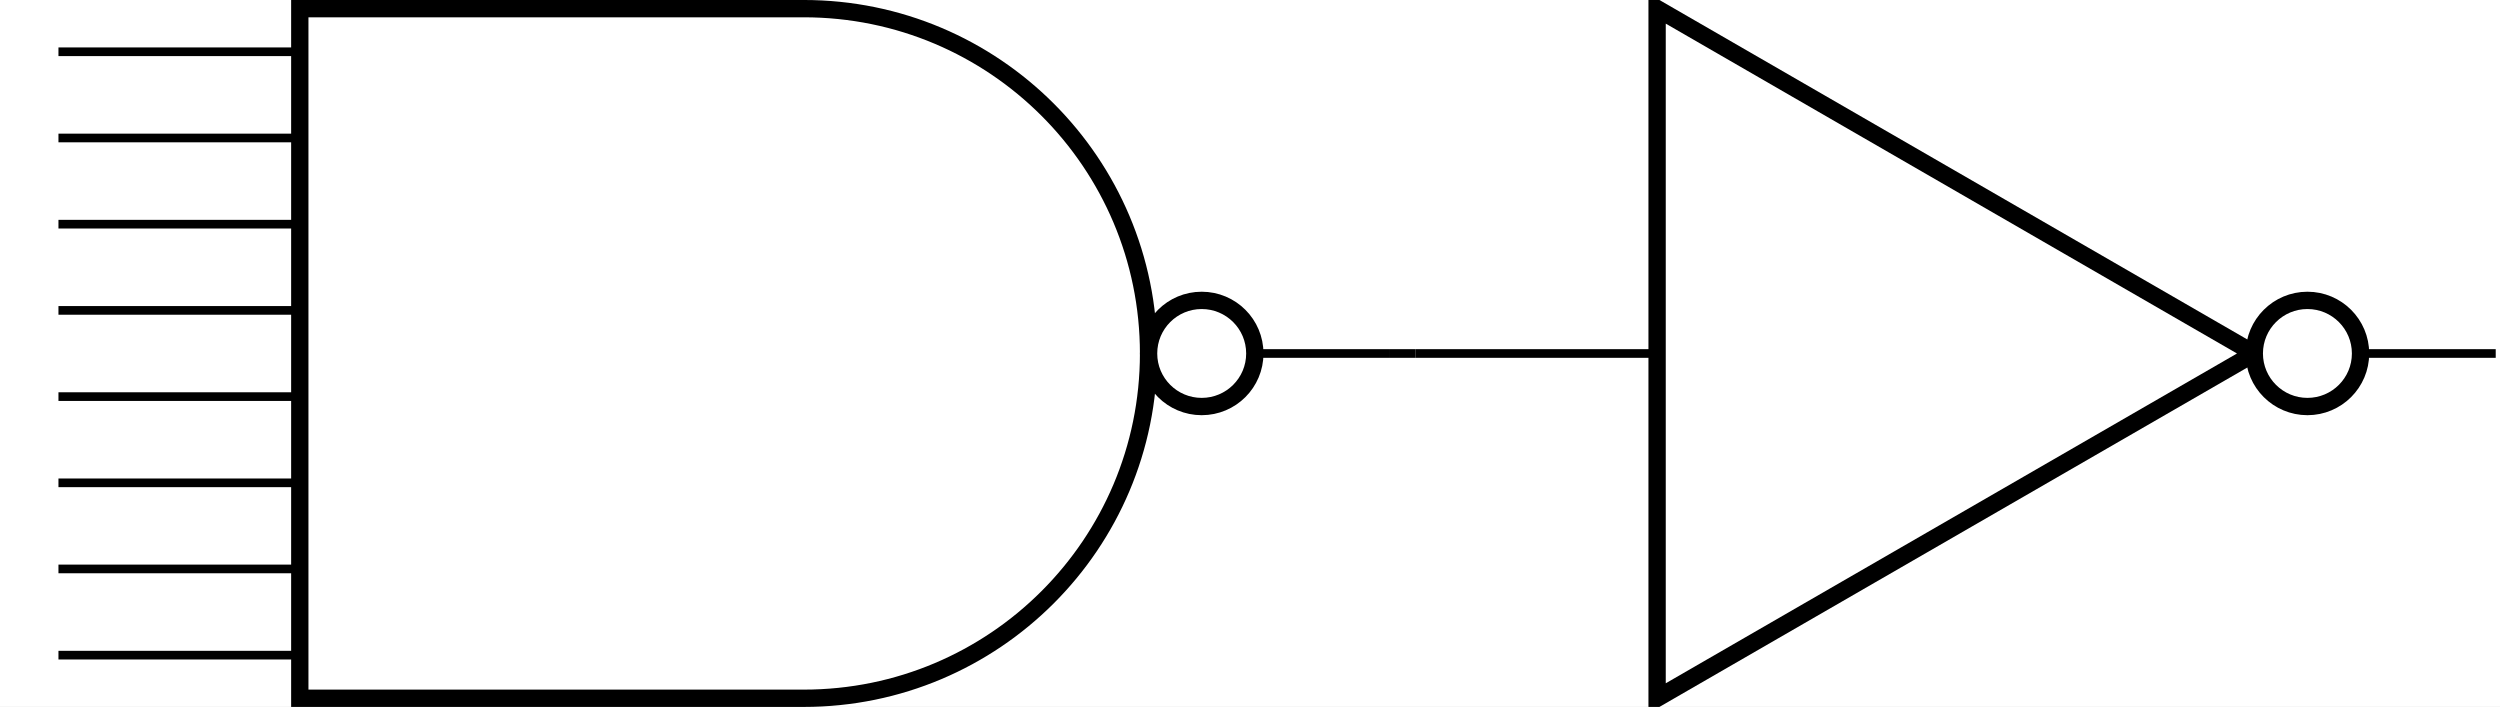
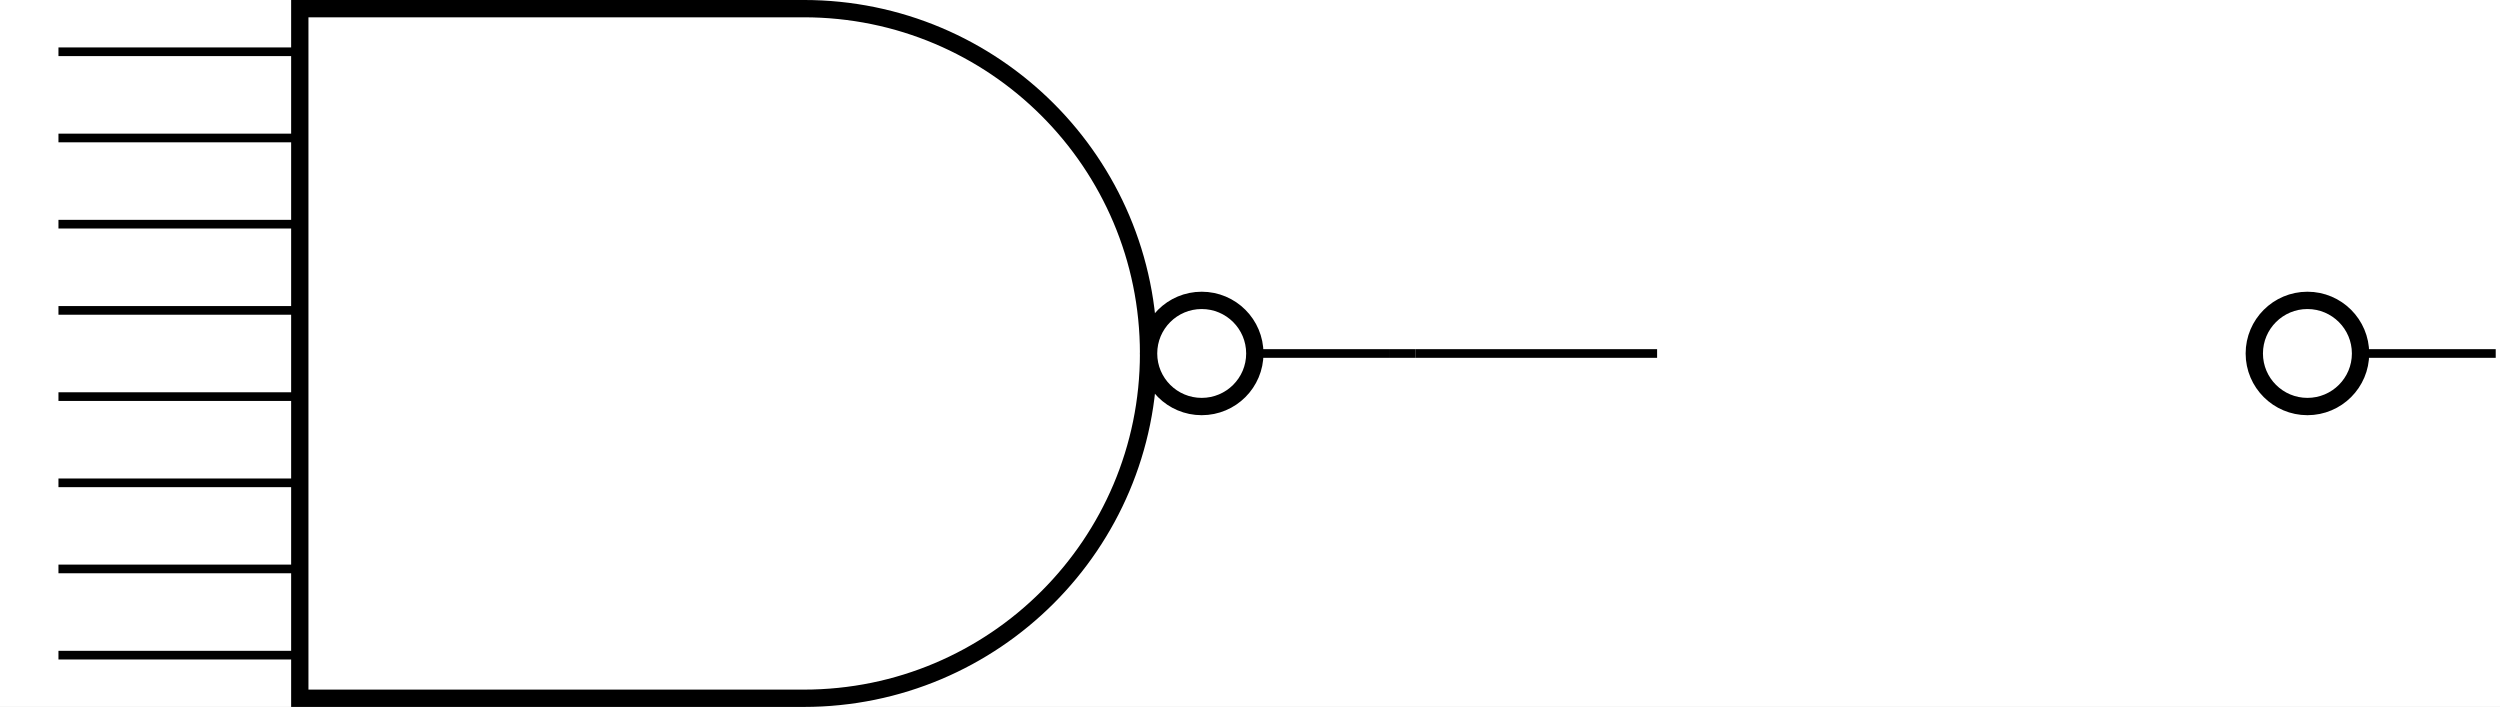
<svg xmlns="http://www.w3.org/2000/svg" width="115.088" height="32.544" viewBox="0 0 115.088 32.544">
  <rect x="0" y="0" width="115.088" height="32.544" fill="#808080" stroke="none" />
  <defs>
    <clipPath id="clip-0">
      <path clip-rule="nonzero" d="M 0 0 L 115.09 0 L 115.09 32.543 L 0 32.543 Z M 0 0 " />
    </clipPath>
    <clipPath id="clip-1">
      <path clip-rule="nonzero" d="M 2 0 L 65 0 L 65 32.543 L 2 32.543 Z M 2 0 " />
    </clipPath>
    <clipPath id="clip-2">
      <path clip-rule="nonzero" d="M 65 0 L 115.09 0 L 115.09 32.543 L 65 32.543 Z M 65 0 " />
    </clipPath>
    <clipPath id="clip-3">
      <path clip-rule="nonzero" d="M 108 16 L 115.09 16 L 115.09 17 L 108 17 Z M 108 16 " />
    </clipPath>
    <clipPath id="clip-4">
      <path clip-rule="nonzero" d="M 92 2 L 115.09 2 L 115.09 30 L 92 30 Z M 92 2 " />
    </clipPath>
  </defs>
  <g clip-path="url(#clip-0)">
    <path fill-rule="nonzero" fill="rgb(100%, 100%, 100%)" fill-opacity="1" d="M 0 32.543 L 115.09 32.543 L 115.09 0 L 0 0 Z M 0 32.543 " />
  </g>
  <path fill="none" stroke-width="0.399" stroke-linecap="butt" stroke-linejoin="miter" stroke="rgb(0%, 0%, 0%)" stroke-opacity="1" stroke-miterlimit="10" d="M 30.65 -0.001 L 31.834 -0.001 " transform="matrix(1, 0, 0, -1, 33.338, 16.272)" />
  <path fill="none" stroke-width="0.399" stroke-linecap="butt" stroke-linejoin="miter" stroke="rgb(0%, 0%, 0%)" stroke-opacity="1" stroke-miterlimit="10" d="M -19.537 13.889 L -30.647 13.889 M -19.537 9.92 L -30.647 9.92 M -19.537 5.952 L -30.647 5.952 M -19.537 1.983 L -30.647 1.983 M -19.537 -1.986 L -30.647 -1.986 M -19.537 -5.955 L -30.647 -5.955 M -19.537 -9.919 L -30.647 -9.919 M -19.537 -13.888 L -30.647 -13.888 " transform="matrix(1, 0, 0, -1, 33.338, 16.272)" />
  <g clip-path="url(#clip-1)">
    <path fill="none" stroke-width="0.797" stroke-linecap="butt" stroke-linejoin="miter" stroke="rgb(0%, 0%, 0%)" stroke-opacity="1" stroke-miterlimit="10" d="M -19.537 15.874 L 3.662 15.874 C 12.432 15.874 19.537 8.768 19.537 -0.001 C 19.537 -8.767 12.432 -15.873 3.662 -15.873 L -19.537 -15.873 Z M -19.537 15.874 " transform="matrix(1, 0, 0, -1, 33.338, 16.272)" />
  </g>
  <path fill="none" stroke-width="0.399" stroke-linecap="butt" stroke-linejoin="miter" stroke="rgb(0%, 0%, 0%)" stroke-opacity="1" stroke-miterlimit="10" d="M 24.428 -0.001 L 30.65 -0.001 " transform="matrix(1, 0, 0, -1, 33.338, 16.272)" />
  <path fill-rule="nonzero" fill="rgb(100%, 100%, 100%)" fill-opacity="1" stroke-width="0.797" stroke-linecap="butt" stroke-linejoin="miter" stroke="rgb(0%, 0%, 0%)" stroke-opacity="1" stroke-miterlimit="10" d="M 24.428 -0.001 C 24.428 1.35 23.334 2.444 21.982 2.444 C 20.631 2.444 19.537 1.35 19.537 -0.001 C 19.537 -1.349 20.631 -2.443 21.982 -2.443 C 23.334 -2.443 24.428 -1.349 24.428 -0.001 Z M 24.428 -0.001 " transform="matrix(1, 0, 0, -1, 33.338, 16.272)" />
  <path fill="none" stroke-width="0.399" stroke-linecap="butt" stroke-linejoin="miter" stroke="rgb(0%, 0%, 0%)" stroke-opacity="1" stroke-miterlimit="10" d="M 42.947 -0.001 L 31.834 -0.001 " transform="matrix(1, 0, 0, -1, 33.338, 16.272)" />
  <g clip-path="url(#clip-2)">
-     <path fill="none" stroke-width="0.797" stroke-linecap="butt" stroke-linejoin="miter" stroke="rgb(0%, 0%, 0%)" stroke-opacity="1" stroke-miterlimit="10" d="M 42.947 15.874 L 70.439 -0.001 L 42.947 -15.873 Z M 42.947 15.874 " transform="matrix(1, 0, 0, -1, 33.338, 16.272)" />
-   </g>
+     </g>
  <g clip-path="url(#clip-3)">
    <path fill="none" stroke-width="0.399" stroke-linecap="butt" stroke-linejoin="miter" stroke="rgb(0%, 0%, 0%)" stroke-opacity="1" stroke-miterlimit="10" d="M 75.33 -0.001 L 81.553 -0.001 " transform="matrix(1, 0, 0, -1, 33.338, 16.272)" />
  </g>
  <path fill-rule="nonzero" fill="rgb(100%, 100%, 100%)" fill-opacity="1" d="M 108.668 16.273 C 108.668 14.922 107.574 13.828 106.223 13.828 C 104.875 13.828 103.777 14.922 103.777 16.273 C 103.777 17.621 104.875 18.715 106.223 18.715 C 107.574 18.715 108.668 17.621 108.668 16.273 Z M 108.668 16.273 " />
  <g clip-path="url(#clip-4)">
    <path fill="none" stroke-width="0.797" stroke-linecap="butt" stroke-linejoin="miter" stroke="rgb(0%, 0%, 0%)" stroke-opacity="1" stroke-miterlimit="10" d="M 75.33 -0.001 C 75.33 1.35 74.236 2.444 72.885 2.444 C 71.537 2.444 70.439 1.35 70.439 -0.001 C 70.439 -1.349 71.537 -2.443 72.885 -2.443 C 74.236 -2.443 75.33 -1.349 75.33 -0.001 Z M 75.33 -0.001 " transform="matrix(1, 0, 0, -1, 33.338, 16.272)" />
  </g>
</svg>